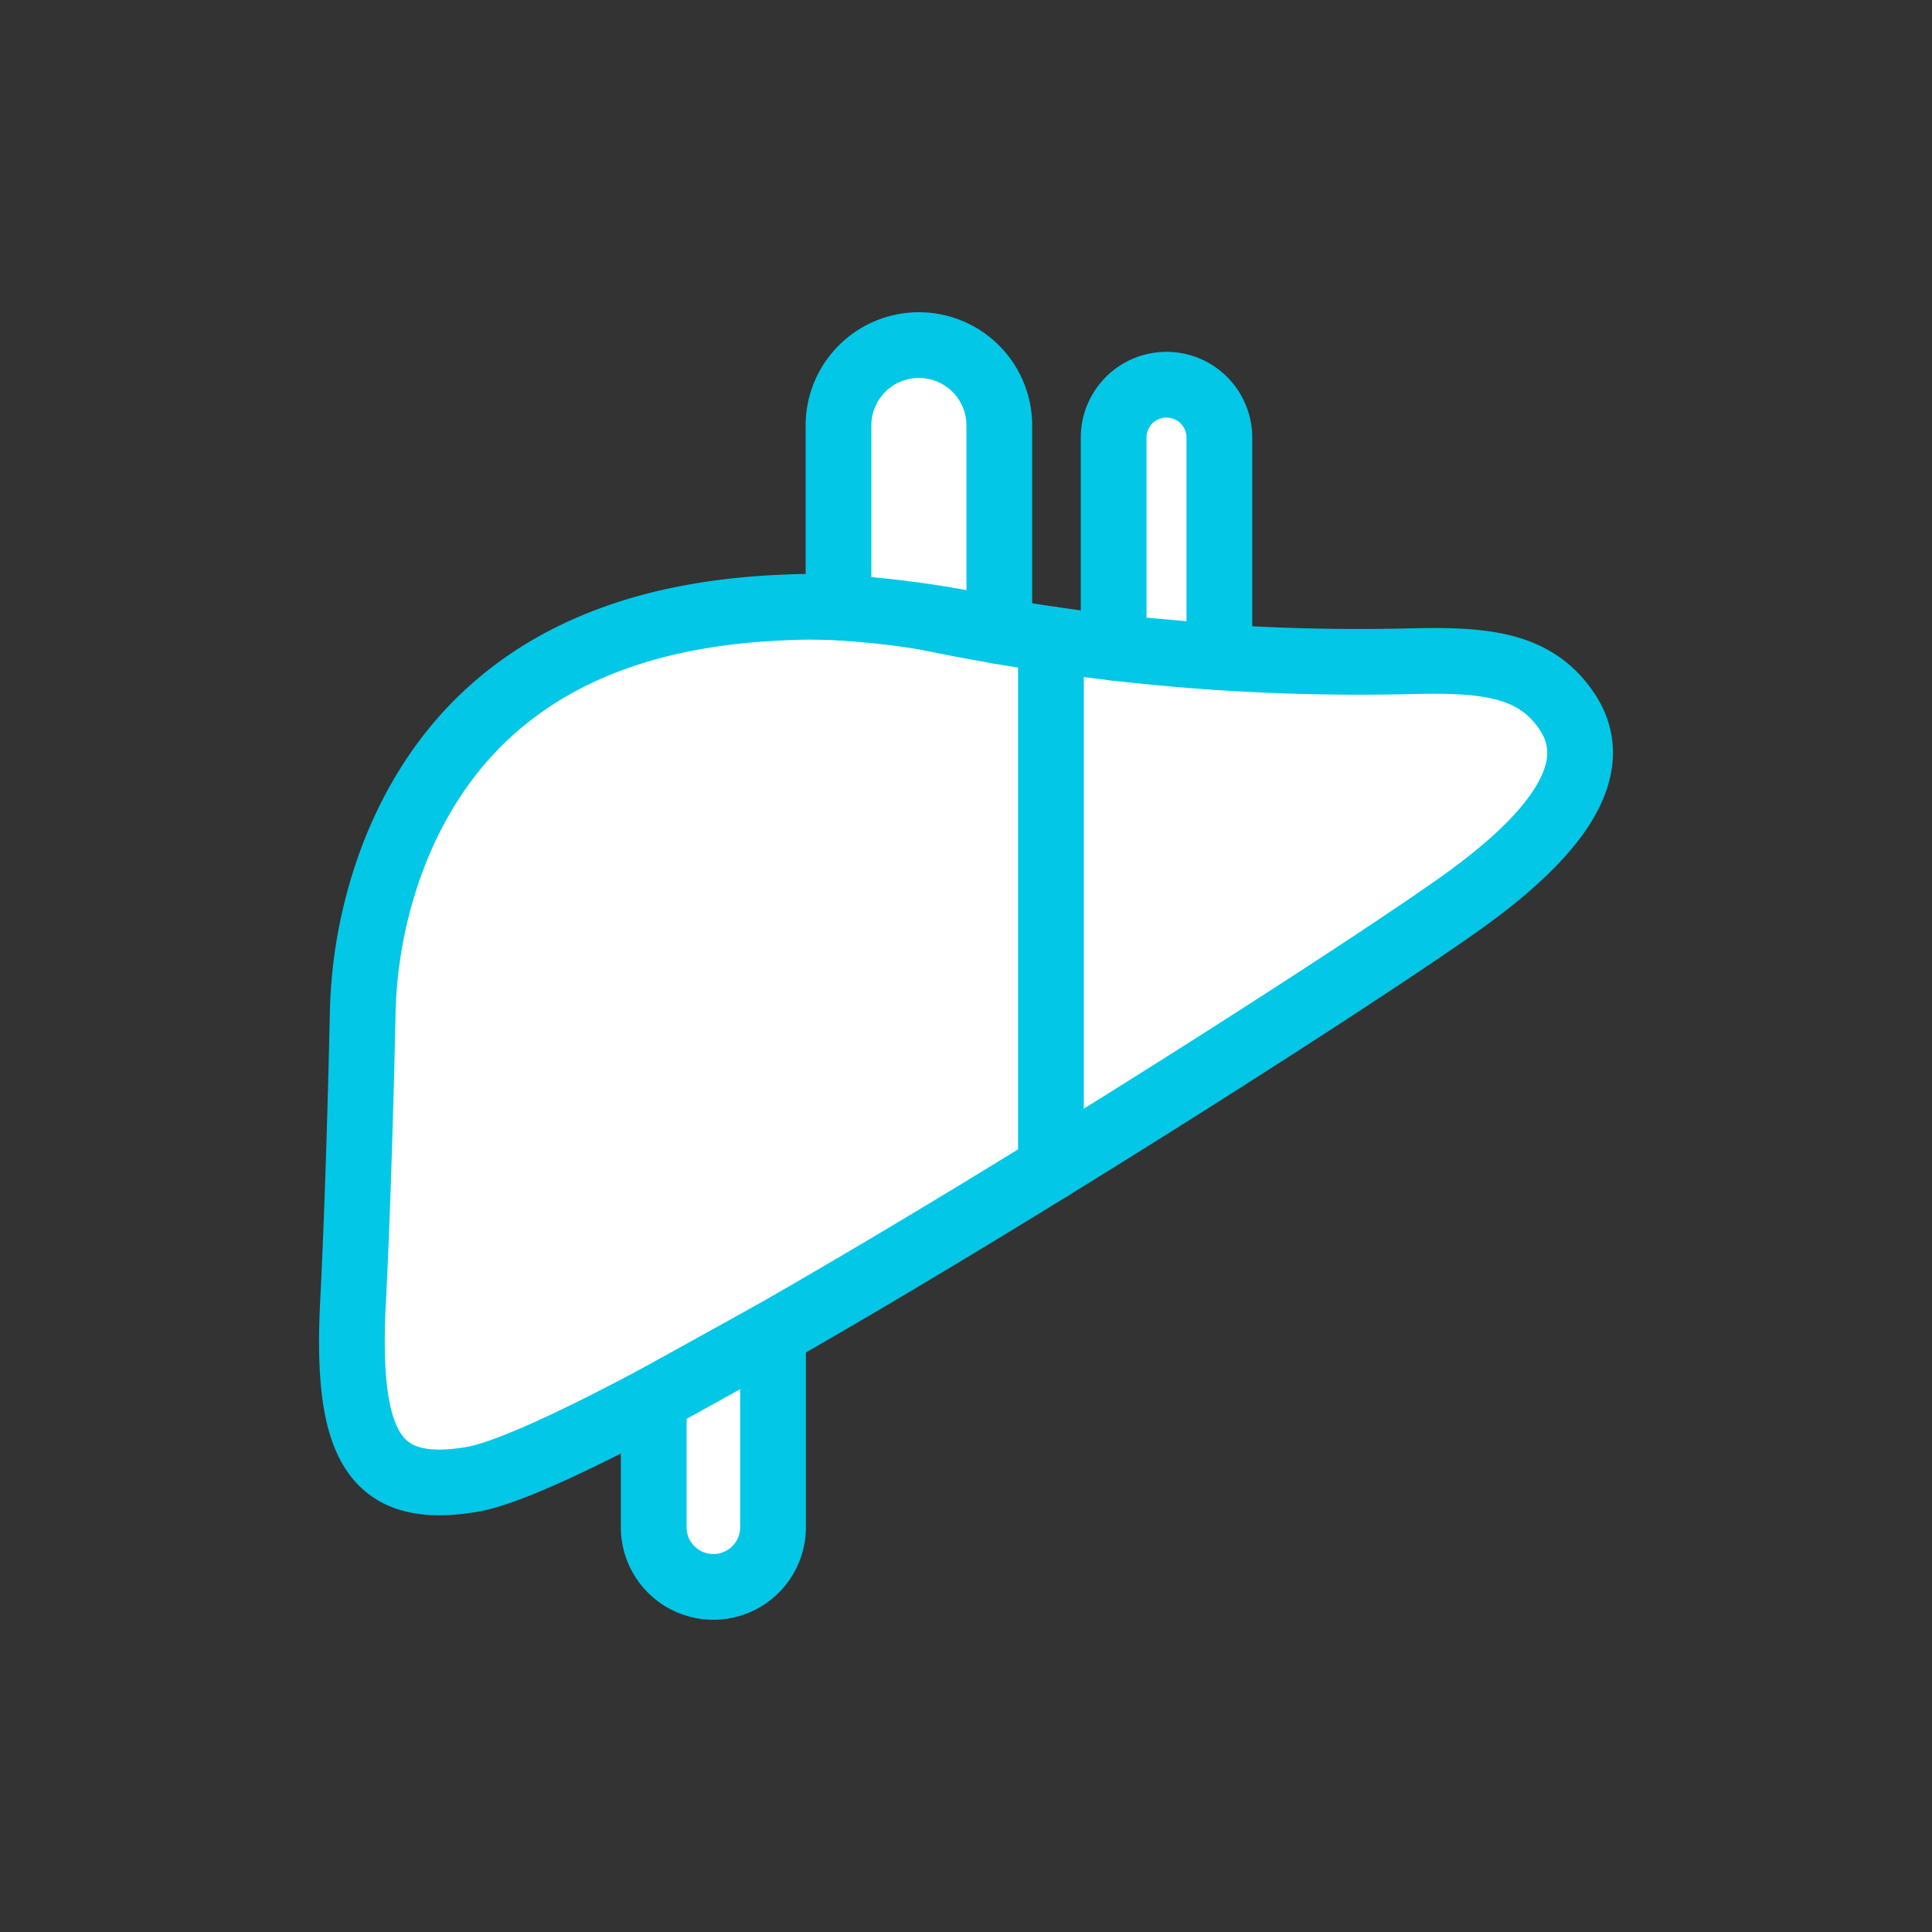
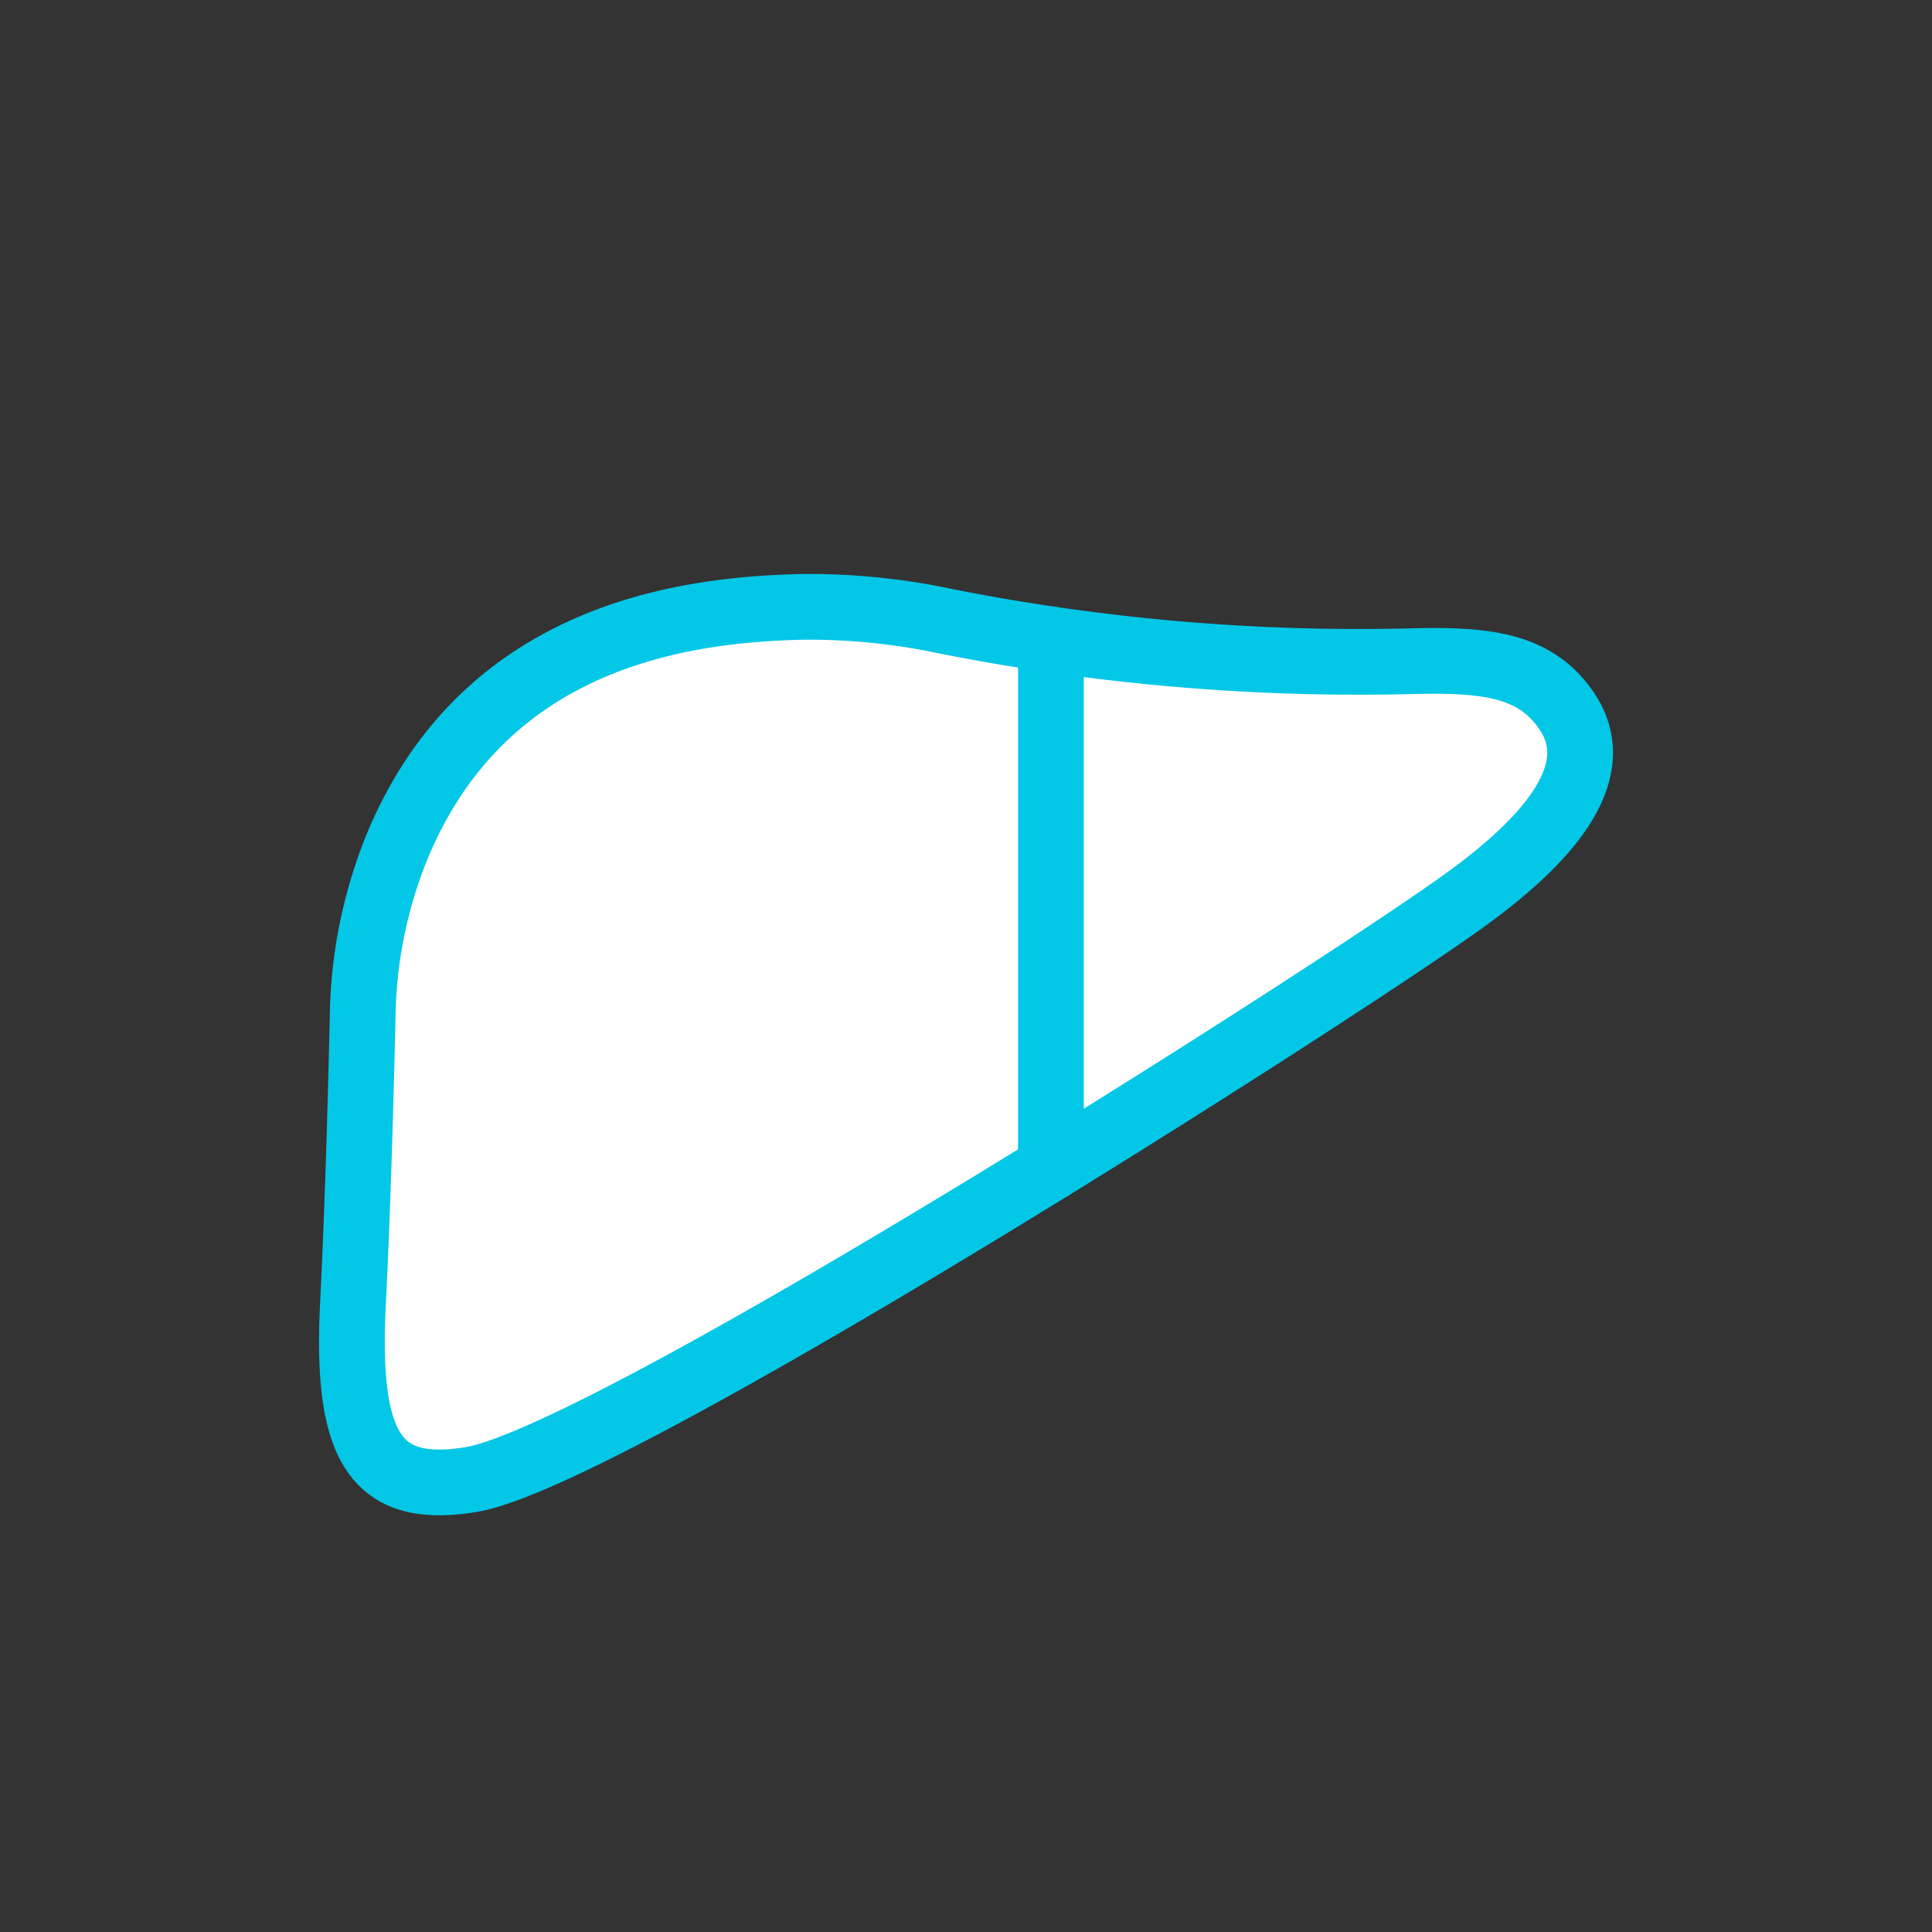
<svg xmlns="http://www.w3.org/2000/svg" id="Layer_1" data-name="Layer 1" viewBox="0 0 500 500">
  <rect x="0" y="0" width="500" height="500" fill="#333333" stroke="none" />
  <title>Especialidades</title>
  <path d="M365.57,171.11a549.26,549.26,0,0,1-121.43-10.46,169.57,169.57,0,0,0-36.72-3.59c-28.87.71-82.24,6.56-105,62.89a121.21,121.21,0,0,0-8.56,42.82c-.37,16.75-1.18,48.23-2.51,74.56-1.92,37.86,6.11,49.61,30.66,45.56,36.07-6,225.88-127.18,257.71-150.38,19.24-14,36.56-31.88,26-48.1C397.72,172.2,385.17,170.63,365.57,171.11Z" style="fill:#fff;stroke:#03c7e7;stroke-linecap:round;stroke-linejoin:round;stroke-width:17.008px" />
  <line x1="271.98" y1="302.23" x2="271.98" y2="165.48" style="fill:#fff;stroke:#03c7e7;stroke-linecap:round;stroke-linejoin:round;stroke-width:17.008px" />
-   <path d="M200.06,345.11v50.14a15.44,15.44,0,0,1-15.44,15.44h0a15.44,15.44,0,0,1-15.44-15.44V362.19Z" style="fill:#fff;stroke:#03c7e7;stroke-linecap:round;stroke-linejoin:round;stroke-width:17.008px" />
-   <path d="M217,157.18V110.12a20.81,20.81,0,0,1,20.81-20.81h0a20.81,20.81,0,0,1,20.81,20.81v53.23S243.89,159.08,217,157.18Z" style="fill:#fff;stroke:#03c7e7;stroke-linecap:round;stroke-linejoin:round;stroke-width:17.008px" />
-   <path d="M288.21,167.61V113.24a13.69,13.69,0,0,1,13.68-13.68h0a13.68,13.68,0,0,1,13.68,13.68v56.85Z" style="fill:#fff;stroke:#03c7e7;stroke-linecap:round;stroke-linejoin:round;stroke-width:17.008px" />
</svg>